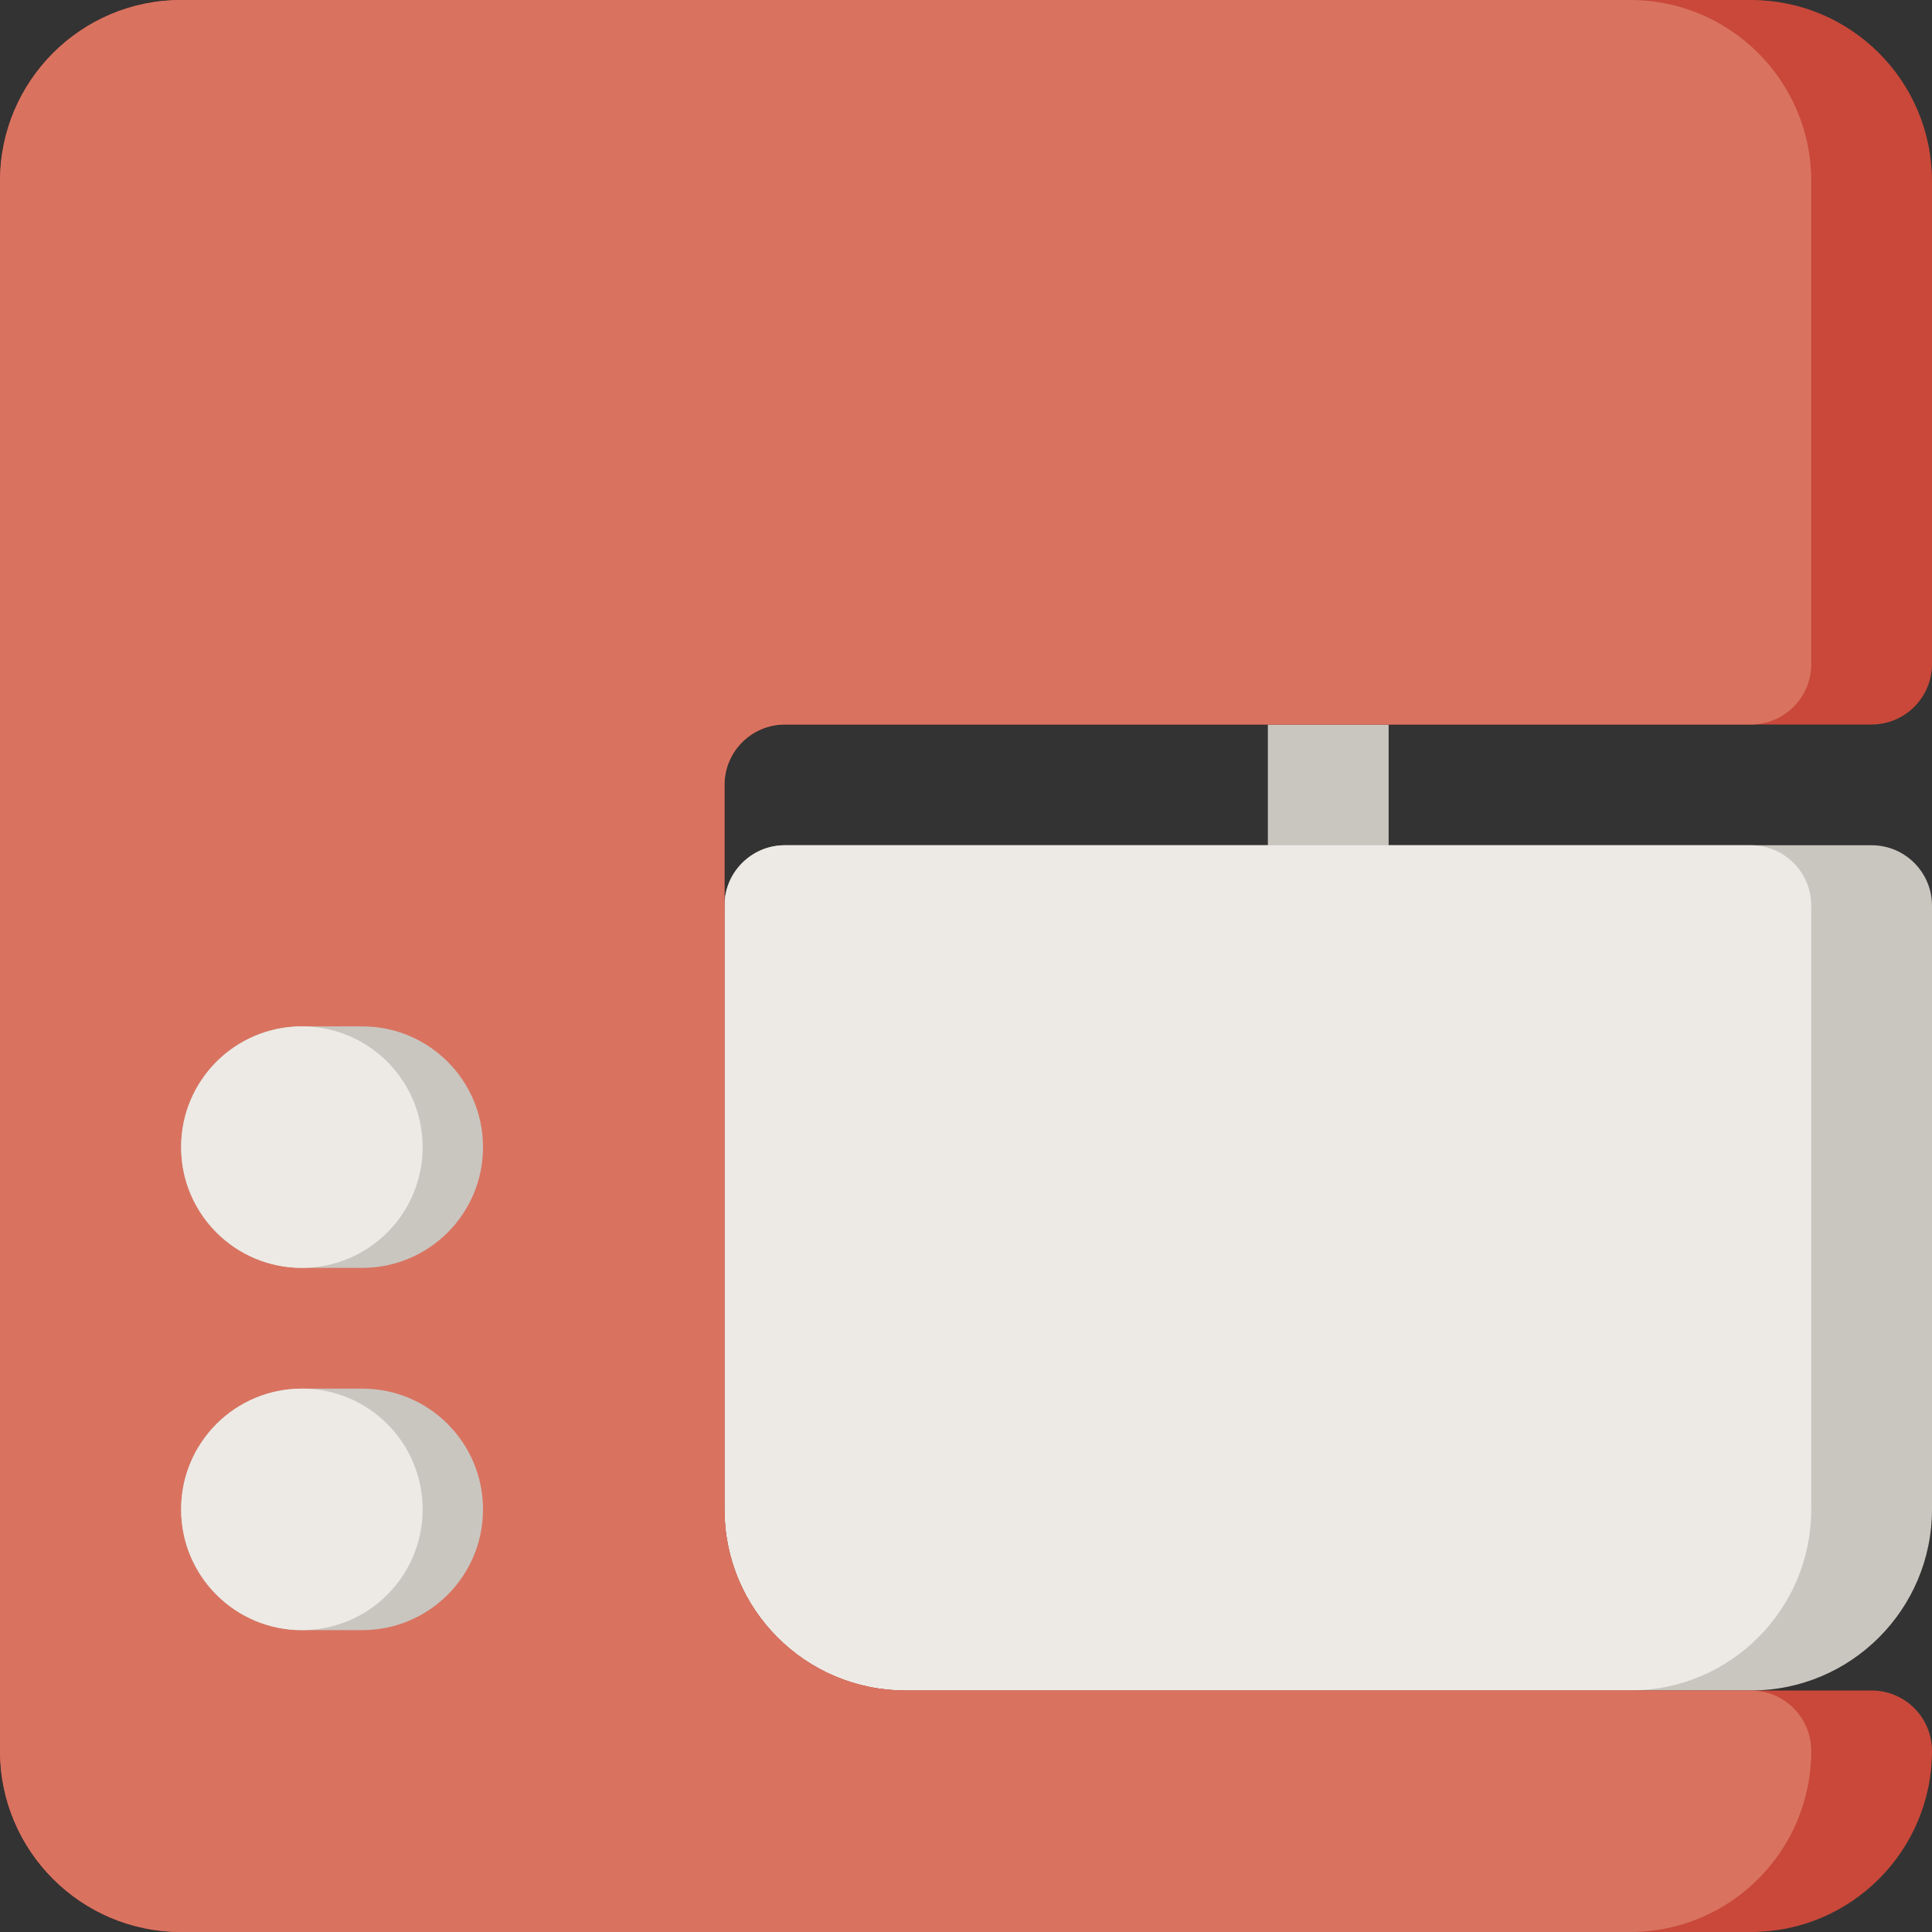
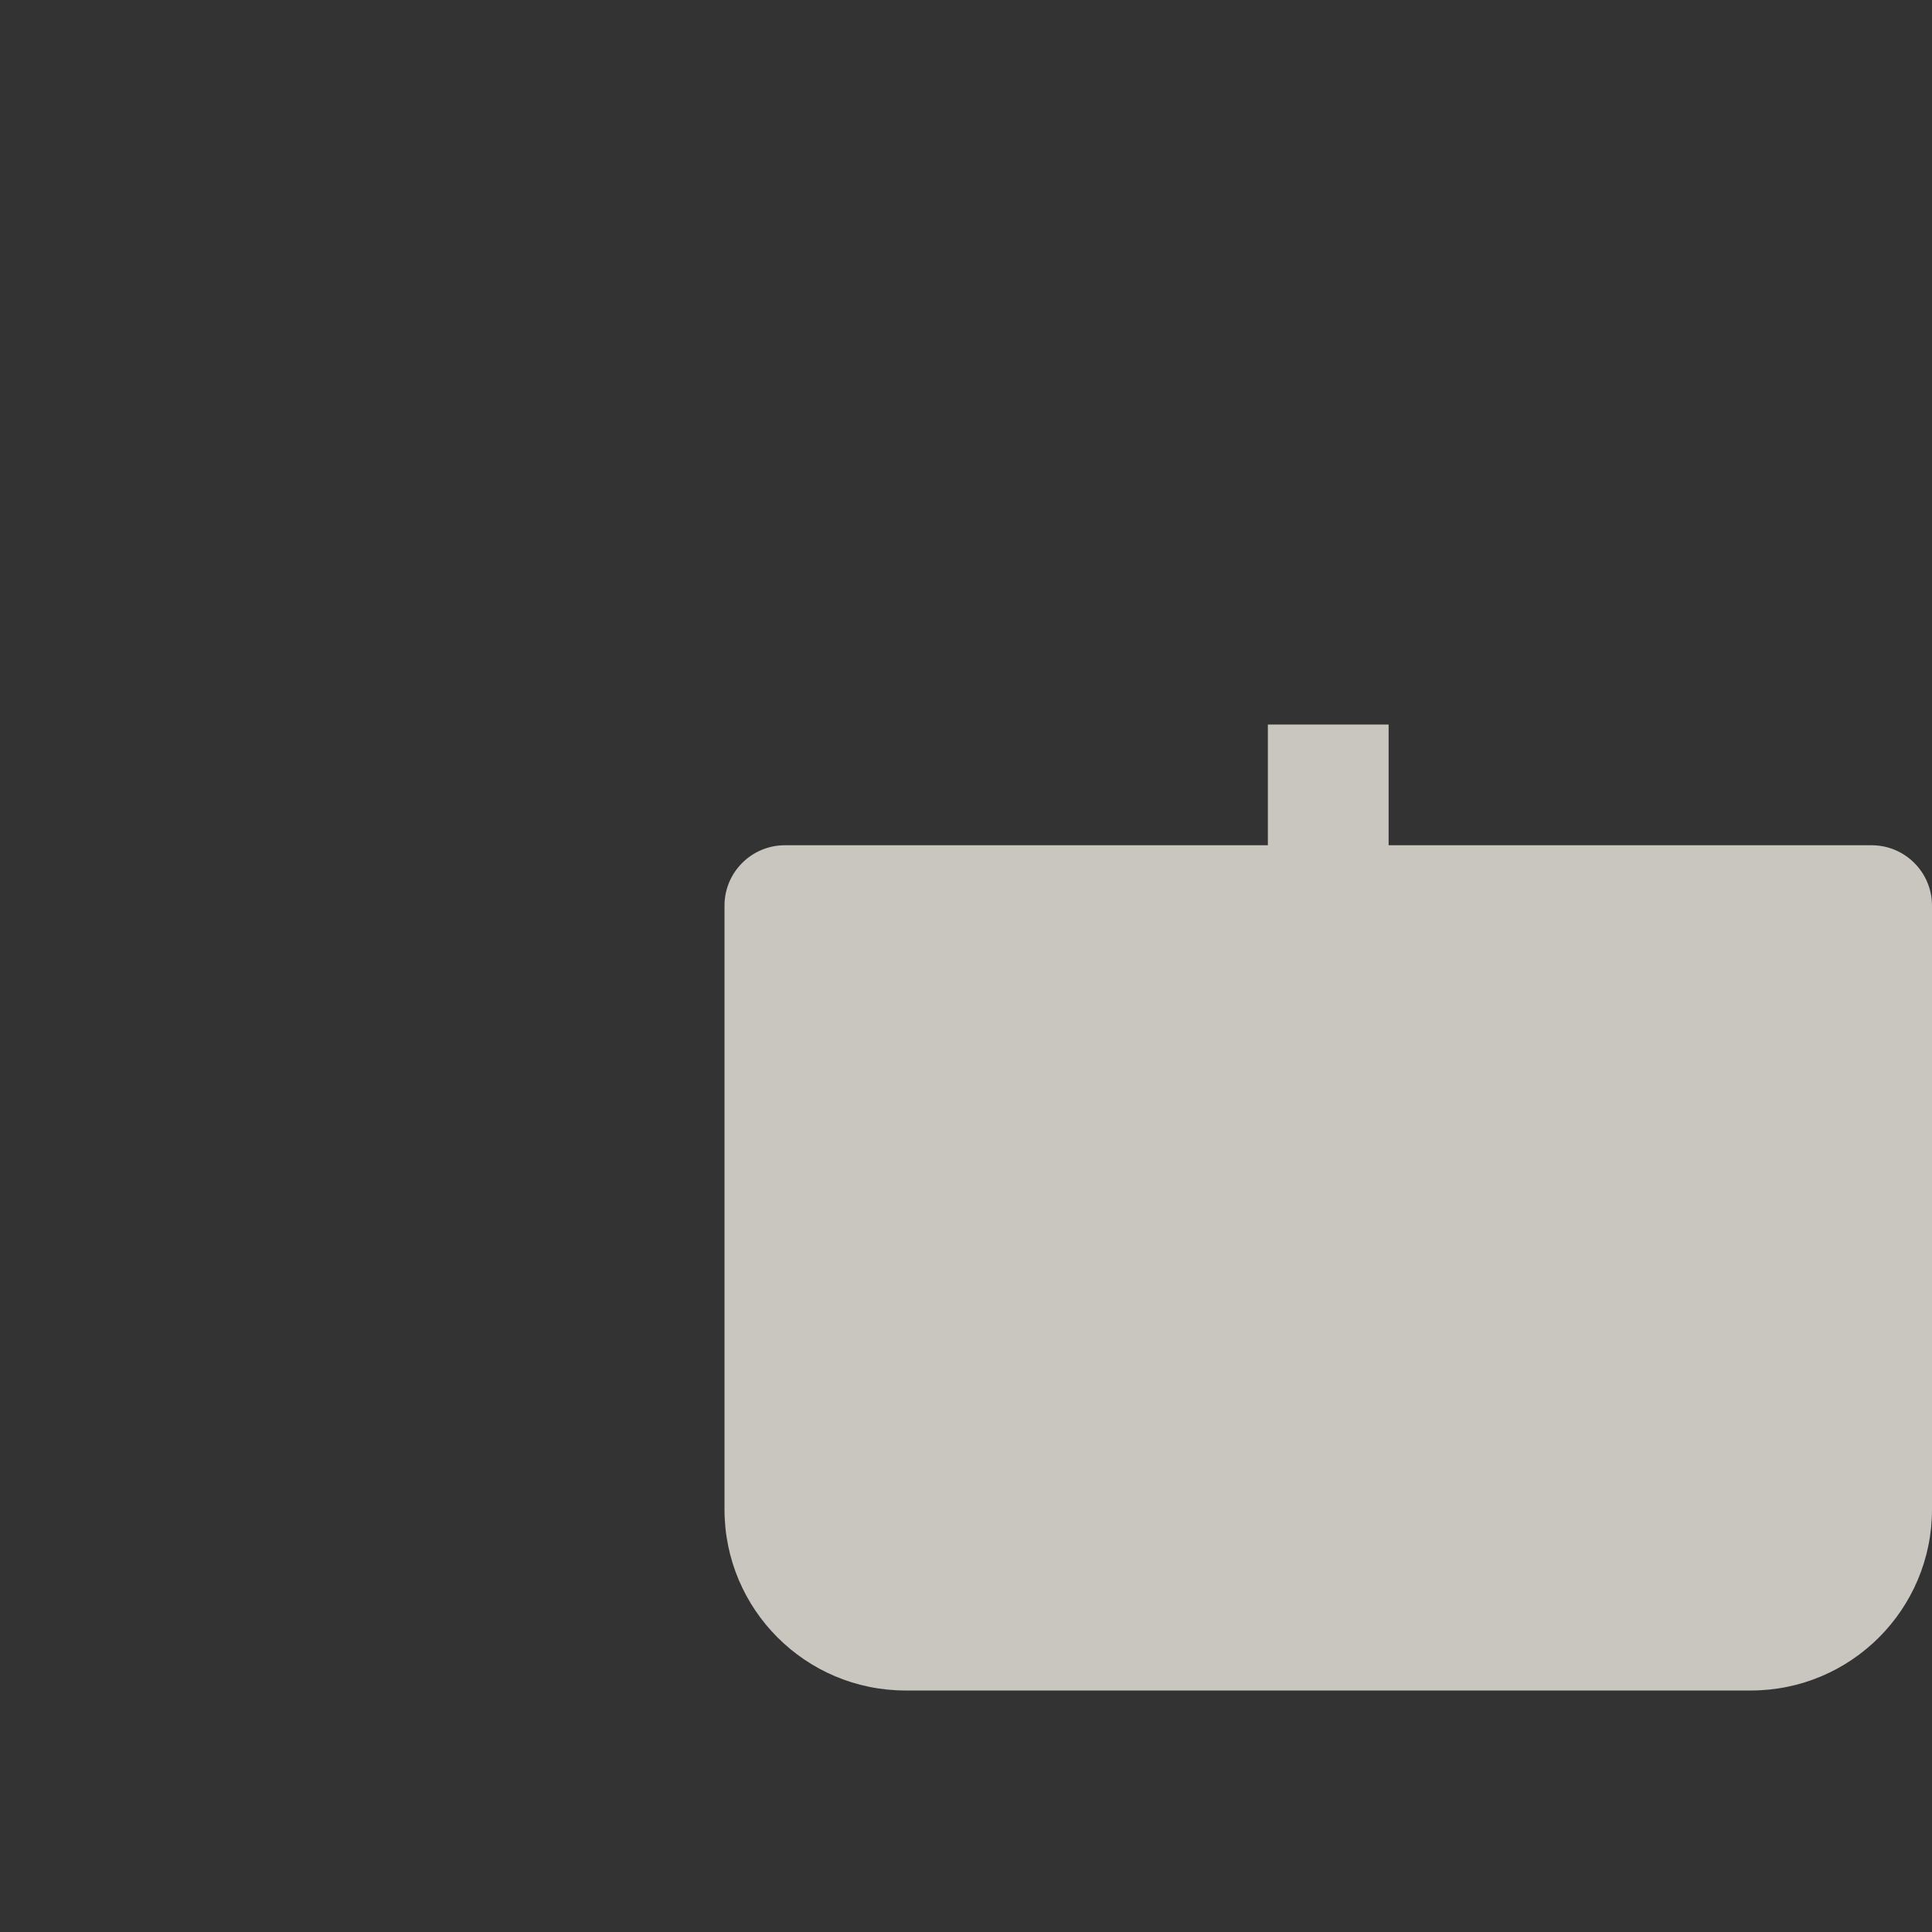
<svg xmlns="http://www.w3.org/2000/svg" version="1.1" id="Uploaded to svgrepo.com" width="800px" height="800px" viewBox="0 0 32 32" xml:space="preserve">
  <rect x="0" y="0" width="32" height="32" fill="#333333" stroke="none" />
  <style type="text/css">
	.cubies_eenentwintig{fill:#C9483A;}
	.cubies_tweeentwintig{fill:#D97360;}
	.cubies_vijf{fill:#C9C6C0;}
	.cubies_zes{fill:#EDEAE5;}
	.st0{fill:#2EB39A;}
	.st1{fill:#65C3AB;}
	.st2{fill:#CCE2CD;}
	.st3{fill:#98D3BC;}
	.st4{fill:#A4C83F;}
	.st5{fill:#BCD269;}
	.st6{fill:#E8E8B5;}
	.st7{fill:#D1DE8B;}
	.st8{fill:#F2C99E;}
	.st9{fill:#F9E0BD;}
	.st10{fill:#4C4842;}
	.st11{fill:#67625D;}
	.st12{fill:#FFF2DF;}
	.st13{fill:#837F79;}
	.st14{fill:#EC9B5A;}
	.st15{fill:#EDB57E;}
	.st16{fill:#E3D4C0;}
	.st17{fill:#E69D8A;}
	.st18{fill:#AB9784;}
	.st19{fill:#C6B5A2;}
	.st20{fill:#F2C7B5;}
	.st21{fill:#8E7866;}
	.st22{fill:#725A48;}
</style>
  <g>
    <path class="cubies_vijf" d="M31,14h-8v-2h-2v2h-8c-0.552,0-1,0.448-1,1v10c0,1.657,1.343,3,3,3h14c1.657,0,3-1.343,3-3V15   C32,14.448,31.552,14,31,14z" />
-     <path class="cubies_zes" d="M27,28H15c-1.657,0-3-1.343-3-3V15c0-0.552,0.448-1,1-1h16c0.552,0,1,0.448,1,1v10   C30,26.657,28.657,28,27,28z" />
-     <path class="cubies_eenentwintig" d="M13,12h18c0.552,0,1-0.448,1-1V3c0-1.657-1.343-3-3-3H3C1.343,0,0,1.343,0,3v26   c0,1.657,1.343,3,3,3h26c1.657,0,3-1.343,3-3c0-0.552-0.448-1-1-1H15c-1.657,0-3-1.343-3-3V13C12,12.448,12.448,12,13,12z" />
-     <path class="cubies_tweeentwintig" d="M13,12h16c0.552,0,1-0.448,1-1V3c0-1.657-1.343-3-3-3H3C1.343,0,0,1.343,0,3v26   c0,1.657,1.343,3,3,3h24c1.657,0,3-1.343,3-3c0-0.552-0.448-1-1-1H15c-1.657,0-3-1.343-3-3V13C12,12.448,12.448,12,13,12z" />
-     <path class="cubies_vijf" d="M3,19c0-1.105,0.895-2,2-2h1c1.105,0,2,0.895,2,2c0,1.105-0.895,2-2,2H5C3.895,21,3,20.105,3,19z    M6,23H5c-1.105,0-2,0.895-2,2c0,1.105,0.895,2,2,2h1c1.105,0,2-0.895,2-2C8,23.895,7.105,23,6,23z" />
-     <path class="cubies_zes" d="M7,19c0,1.105-0.895,2-2,2s-2-0.895-2-2s0.895-2,2-2S7,17.895,7,19z M5,23c-1.105,0-2,0.895-2,2   s0.895,2,2,2s2-0.895,2-2S6.105,23,5,23z" />
  </g>
</svg>